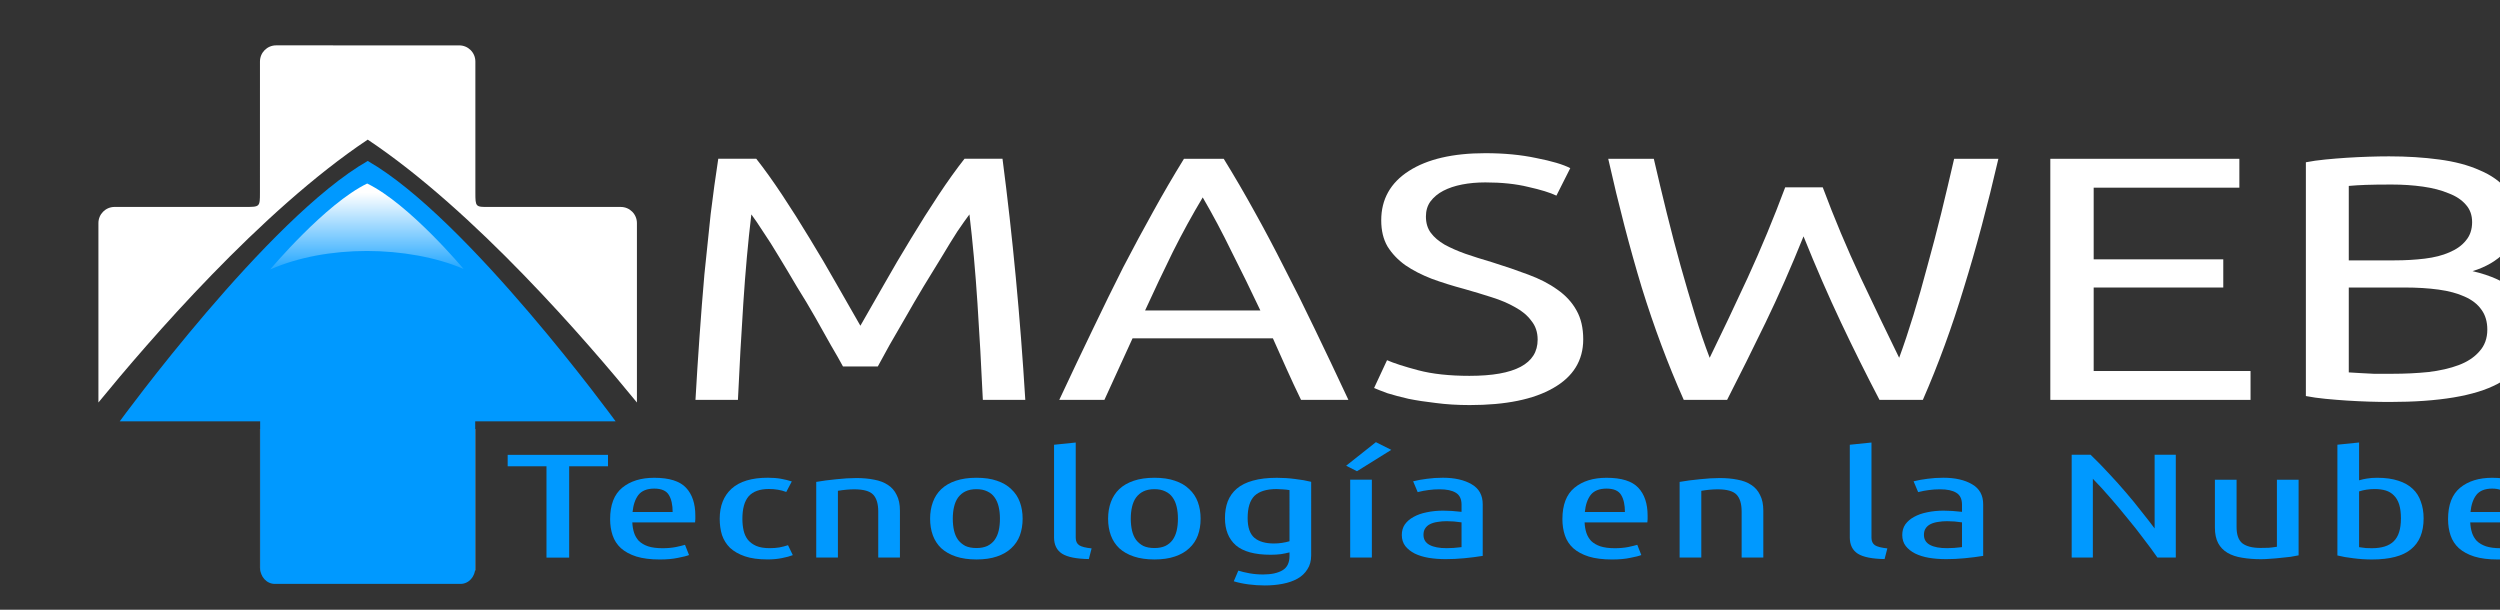
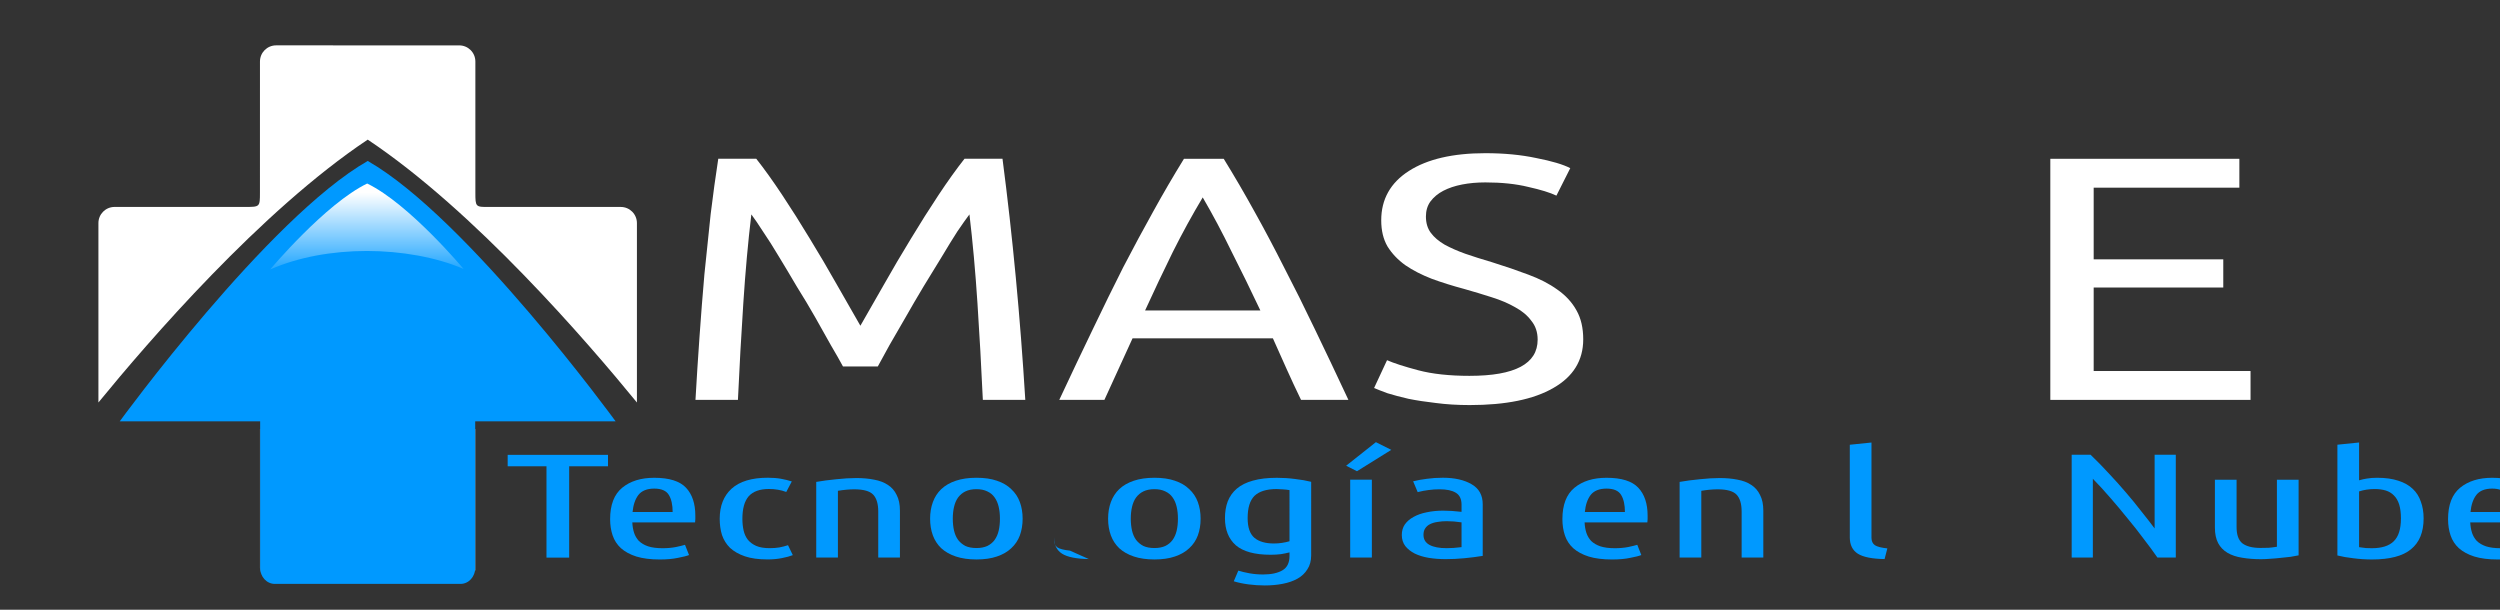
<svg xmlns="http://www.w3.org/2000/svg" width="205" height="50" version="1.1" viewBox="0 0 54.24 13.229">
  <rect x="0" y="0" width="54.24" height="13.229" fill="#333333" stroke="none" />
  <defs>
    <linearGradient id="a" x1="386.29" x2="386.29" y1="-83.344" y2="-64.823" gradientTransform="matrix(.257 0 0 .229 -46.235 275.97)" gradientUnits="userSpaceOnUse">
      <stop stop-color="#fff" offset="0" />
      <stop stop-color="#fff" stop-opacity="0" offset="1" />
    </linearGradient>
  </defs>
  <g transform="matrix(.034 0 0 .034 -377.91 -54.02)" stroke-opacity="0">
    <g transform="matrix(13.336 0 0 13.338 10641 -1714.6)">
      <path d="m48.755 249.84c-0.428 0-0.773 0.345-0.773 0.773l-1e-3 6.274c0 0.675-0.006 0.683-0.678 0.683h-6.278c-0.428 0-0.773 0.345-0.773 0.773v8.583c2.385-2.916 7.772-9.168 12.886-12.576 5.113 3.409 10.497 9.66 12.881 12.576v-8.582c0-0.428-0.345-0.773-0.773-0.773h-6.307c-0.641 6e-3 -0.65-6e-3 -0.65-0.684v-6.273c0-0.428-0.345-0.773-0.773-0.773zm-0.773 18.354v6.64c0 0.101 0.02 0.198 0.055 0.286-0.03-0.085-0.047-0.177-0.047-0.273v-6.653zm10.298 0v6.653c0 0.097-0.017 0.189-0.047 0.274 0.035-0.089 0.055-0.185 0.055-0.287v-6.64z" fill="#fff" style="paint-order:fill markers stroke" />
      <path d="m53.138 255.37c-4.772 2.727-11.865 12.456-11.865 12.456h6.718v7.014c0 0.424 0.313 0.765 0.702 0.765h8.886c0.389 0 0.702-0.341 0.702-0.765v-7.014h6.718s-7.089-9.729-11.861-12.456z" fill="#09f" style="paint-order:fill markers stroke" />
      <path d="m53.112 256.45c-2.006 0.97-4.643 4.114-4.643 4.114 1.333-0.592 2.988-0.887 4.63-0.887 1.613 0 3.323 0.294 4.627 0.861 0 0-2.608-3.118-4.614-4.088z" fill="url(#a)" style="paint-order:fill markers stroke" />
    </g>
    <g transform="scale(1.133 .882)" fill="#fff" stroke-width="1.85" aria-label="MASWEB">
      <path d="m10285 2066.5q-2.517-6.041-6.795-15.354-4.028-9.313-8.81-20.136t-10.32-22.15q-5.285-11.578-10.068-21.646-4.782-10.32-9.061-18.374-4.027-8.054-6.544-12.333-2.769 29.701-4.531 64.435-1.762 34.483-3.02 69.721h-23.912q1.007-22.653 2.266-45.558 1.258-23.156 2.768-45.306 1.762-22.401 3.524-43.544 2.014-21.143 4.279-40.02h21.395q6.796 11.075 14.598 26.177 7.803 15.102 15.606 31.714 7.802 16.36 15.102 32.973 7.299 16.36 13.34 29.952 6.041-13.592 13.34-29.952 7.299-16.612 15.102-32.973 7.803-16.612 15.605-31.714 7.803-15.102 14.599-26.177h21.394q8.558 84.32 12.837 174.43h-23.911q-1.259-35.238-3.021-69.721-1.762-34.735-4.53-64.435-2.517 4.279-6.796 12.333-4.028 8.054-8.81 18.374-4.782 10.068-10.32 21.646-5.285 11.326-10.068 22.15-4.782 10.823-9.061 20.136-4.027 9.313-6.544 15.354z" />
      <path d="m10543 2090.7q-4.279-11.326-8.054-22.15-3.776-11.075-7.803-22.401h-79.034l-15.857 44.551h-25.422q10.068-27.687 18.878-51.095 8.809-23.66 17.116-44.803 8.557-21.143 16.863-40.272 8.307-19.381 17.368-38.258h22.401q9.061 18.878 17.367 38.258 8.306 19.129 16.612 40.272 8.558 21.143 17.368 44.803 8.809 23.408 18.877 51.095zm-22.905-64.687q-8.054-21.898-16.108-42.286-7.803-20.639-16.361-39.517-8.809 18.878-16.864 39.517-7.802 20.388-15.605 42.286z" />
      <path d="m10638 2073.3q38.259 0 38.259-26.177 0-8.054-3.524-13.592-3.272-5.789-9.061-9.816-5.789-4.279-13.34-7.299-7.3-3.02-15.606-6.041-9.564-3.272-18.122-7.299-8.558-4.279-14.851-9.816-6.292-5.789-10.068-13.592-3.523-7.803-3.523-18.878 0-22.905 15.605-35.741t43.041-12.837q15.857 0 28.694 3.524 13.088 3.272 19.129 7.299l-7.803 19.884q-5.286-3.272-15.857-6.293-10.32-3.272-24.163-3.272-7.048 0-13.089 1.51-6.04 1.51-10.571 4.531t-7.299 7.803q-2.517 4.531-2.517 10.823 0 7.048 2.768 11.83 2.769 4.782 7.803 8.558 5.034 3.524 11.578 6.544 6.796 3.02 14.851 6.041 11.326 4.531 20.639 9.061 9.565 4.531 16.36 10.823 7.048 6.293 10.824 15.102 3.775 8.558 3.775 20.891 0 22.905-16.864 35.238-16.612 12.333-47.068 12.333-10.319 0-19.129-1.51-8.558-1.258-15.354-3.02-6.796-2.014-11.83-4.027-4.782-2.265-7.551-3.776l7.3-20.136q5.789 3.272 17.619 7.299t28.945 4.027z" />
-       <path d="m10826 1972.4q-10.571 33.728-21.394 62.422t-21.647 55.877h-24.414q-13.341-38.51-23.66-81.299-10.068-42.789-18.878-93.129h25.674q3.523 19.633 7.299 39.265 3.775 19.633 7.803 38.258 4.027 18.374 8.054 35.238t8.306 31.211q10.068-26.428 21.395-57.891 11.326-31.714 21.142-65.442h21.143q9.817 33.728 21.395 65.442 11.578 31.462 21.646 57.891 4.027-14.095 8.054-30.959 4.028-16.864 7.803-35.238 4.027-18.626 7.803-38.258 3.775-19.884 7.299-39.517h24.918q-9.061 50.34-19.381 93.129-10.068 42.789-23.156 81.299h-24.415q-11.075-27.184-21.646-55.877t-21.143-62.422z" />
      <path d="m10965 2090.7v-174.43h106.47v20.891h-82.054v51.85h72.993v20.388h-72.993v60.408h88.347v20.891z" />
-       <path d="m11156 2092.2q-5.285 0-11.578-0.252-6.041-0.252-12.333-0.755-6.041-0.503-12.082-1.258t-11.075-2.014v-169.14q5.034-1.258 11.075-2.014t12.082-1.258q6.292-0.503 12.333-0.755t11.327-0.252q15.102 0 28.19 2.265 13.34 2.265 22.905 7.803 9.816 5.286 15.353 14.095 5.538 8.809 5.538 21.646 0 14.347-6.796 23.66-6.796 9.061-18.123 13.592 15.354 4.531 24.415 14.347 9.062 9.816 9.062 27.687 0 26.177-19.381 39.517-19.13 13.088-60.912 13.088zm-22.904-82.809v61.415q2.768 0.252 6.544 0.503 3.272 0.252 7.551 0.503 4.53 0 10.319 0 10.824 0 20.388-1.258 9.816-1.51 17.116-5.034 7.299-3.524 11.578-9.816 4.531-6.293 4.531-15.857 0-8.558-3.273-14.347-3.272-6.041-9.564-9.565-6.041-3.524-14.599-5.034t-19.129-1.51zm0-19.633h25.673q9.061 0 17.116-1.258 8.054-1.258 13.843-4.531 6.041-3.272 9.313-8.558 3.524-5.286 3.524-13.34 0-7.551-3.524-12.585-3.524-5.286-9.816-8.306-6.041-3.272-14.347-4.782t-17.619-1.51-14.599 0.252-9.564 0.755z" />
    </g>
    <g transform="scale(1.304 .767)" fill="#09f" stroke-width="2.72" aria-label="Tecnología en la Nube">
      <path d="m8821.3 2449.9v9.499h-18.998v75.99h-11.102v-75.99h-18.997v-9.499z" />
      <path d="m8833.2 2506.1q0.123 4.688 0.864 8.635 0.74 3.824 2.344 6.785 1.727 2.837 4.441 4.441 2.837 1.604 7.155 1.604 3.578 0 6.538-0.987 3.084-1.11 4.441-1.85l1.974 8.512q-1.604 1.11-5.428 2.344-3.701 1.357-8.882 1.357-6.785 0-11.472-2.467-4.564-2.467-7.525-6.908-2.837-4.441-4.071-10.609t-1.234-13.57q0-17.887 5.921-26.152 5.921-8.265 15.667-8.265 10.979 0 15.543 8.265 4.564 8.265 4.564 23.192 0 1.357 0 2.837 0 1.357-0.123 2.837zm10.732-28.126q-5.304 0-7.772 5.304-2.344 5.304-2.837 14.186h19.614q0-9.005-1.85-14.186-1.85-5.304-7.155-5.304z" />
      <path d="m8899.4 2536.9q-6.661 0-11.102-2.591-4.441-2.591-7.278-7.032-2.714-4.564-3.947-10.732-1.11-6.168-1.11-13.446 0-16.037 5.798-25.042 5.921-9.129 17.764-9.129 3.577 0 6.415 0.864 2.837 0.864 5.304 2.22l-2.714 8.759q-3.824-2.467-8.512-2.467-6.661 0-9.869 6.045-3.084 6.045-3.084 18.751 0 5.304 0.617 9.869 0.617 4.441 2.097 7.648 1.604 3.207 4.071 5.058 2.591 1.85 6.538 1.85 2.714 0 4.811-0.617 2.22-0.74 4.194-1.85l2.344 8.265q-1.974 1.357-5.304 2.467-3.207 1.11-7.032 1.11z" />
      <path d="m8923.2 2472.4q4.564-1.357 9.869-2.22 5.304-0.987 9.745-0.987 4.811 0 8.759 1.357 3.947 1.234 6.661 4.318 2.837 3.084 4.318 8.389 1.604 5.181 1.604 12.953v39.105h-10.609v-38.242q0-9.622-2.467-14.063-2.467-4.441-9.252-4.441-3.577 0-8.018 1.234v55.512h-10.609z" />
      <path d="m9024.2 2503q0 7.648-1.357 13.94-1.357 6.168-4.194 10.609-2.714 4.441-7.032 6.908-4.194 2.467-9.992 2.467t-10.116-2.467-7.155-6.908q-2.714-4.441-4.071-10.609-1.357-6.291-1.357-13.94 0-7.525 1.357-13.816 1.357-6.291 4.071-10.732 2.837-4.564 7.155-7.032t10.116-2.467 9.992 2.467q4.318 2.467 7.032 7.032 2.837 4.441 4.194 10.732 1.357 6.291 1.357 13.816zm-11.102 0q0-5.428-0.617-9.869-0.617-4.564-1.974-7.772-1.357-3.331-3.577-5.058-2.22-1.85-5.304-1.85-3.207 0-5.428 1.85-2.097 1.727-3.578 5.058-1.357 3.207-1.974 7.772-0.617 4.441-0.617 9.869 0 5.428 0.617 9.992 0.617 4.441 1.974 7.648 1.48 3.207 3.578 5.058 2.22 1.727 5.428 1.727 3.084 0 5.304-1.727 2.22-1.85 3.577-5.058 1.357-3.207 1.974-7.648 0.617-4.564 0.617-9.992z" />
-       <path d="m9056.6 2536.6q-9.129-0.247-13.076-4.441-3.947-4.318-3.947-13.57v-77.1l10.609-1.85v79.197q0 4.318 1.727 6.291 1.727 1.85 6.045 2.591z" />
+       <path d="m9056.6 2536.6q-9.129-0.247-13.076-4.441-3.947-4.318-3.947-13.57v-77.1v79.197q0 4.318 1.727 6.291 1.727 1.85 6.045 2.591z" />
      <path d="m9111.3 2503q0 7.648-1.357 13.94-1.357 6.168-4.194 10.609-2.714 4.441-7.032 6.908-4.194 2.467-9.992 2.467-5.798 0-10.116-2.467t-7.155-6.908q-2.714-4.441-4.071-10.609-1.357-6.291-1.357-13.94 0-7.525 1.357-13.816 1.357-6.291 4.071-10.732 2.837-4.564 7.155-7.032t10.116-2.467q5.798 0 9.992 2.467 4.318 2.467 7.032 7.032 2.837 4.441 4.194 10.732 1.357 6.291 1.357 13.816zm-11.102 0q0-5.428-0.617-9.869-0.617-4.564-1.974-7.772-1.357-3.331-3.578-5.058-2.22-1.85-5.304-1.85-3.207 0-5.428 1.85-2.097 1.727-3.577 5.058-1.357 3.207-1.974 7.772-0.617 4.441-0.617 9.869 0 5.428 0.617 9.992 0.617 4.441 1.974 7.648 1.48 3.207 3.577 5.058 2.22 1.727 5.428 1.727 3.084 0 5.304-1.727 2.22-1.85 3.578-5.058 1.357-3.207 1.974-7.648 0.617-4.564 0.617-9.992z" />
      <path d="m9165.4 2533.5q0 6.908-1.85 11.596-1.727 4.811-4.811 7.772-3.084 2.961-7.278 4.318-4.071 1.357-8.759 1.357-3.947 0-7.895-0.864-3.948-0.864-7.278-2.591l2.22-8.882q2.22 1.234 5.428 2.22 3.207 0.987 6.662 0.987 6.045 0 9.499-3.454 3.454-3.454 3.454-11.843v-3.084q-1.974 0.864-4.194 1.48-2.22 0.493-5.058 0.493-11.596 0-17.024-7.895-5.304-8.018-5.304-22.575 0-7.772 1.357-13.94 1.48-6.291 4.441-10.609 3.084-4.441 7.895-6.661 4.811-2.344 11.719-2.344 4.564 0 8.882 0.987 4.441 0.864 7.895 2.344zm-10.609-54.278q-1.727-0.493-3.331-0.617-1.604-0.247-2.961-0.247-7.402 0-10.856 5.675-3.331 5.675-3.331 18.504 0 11.596 3.331 16.407 3.331 4.688 9.499 4.688 2.097 0 3.947-0.493 1.974-0.493 3.701-1.357z" />
      <path d="m9195.1 2535.3h-10.609v-64.764h10.609zm9.499-89.559-16.777 17.764-5.304-4.564 14.556-19.614z" />
      <path d="m9215.3 2471.9q3.207-1.357 6.785-2.097 3.577-0.864 7.772-0.864 8.635 0 14.063 5.428 5.428 5.304 5.428 16.654v42.929q-4.441 1.234-9.129 1.974-4.564 0.74-9.005 0.74-4.441 0-8.389-1.11-3.824-1.11-6.785-3.577-2.837-2.467-4.564-6.168-1.727-3.824-1.727-9.252 0-5.058 1.48-8.759 1.604-3.824 4.318-6.291 2.714-2.591 6.415-3.824 3.701-1.357 8.018-1.357 4.071 0 9.005 0.987v-5.921q0-7.155-2.837-9.992-2.714-2.837-7.895-2.837-2.837 0-5.428 0.617-2.467 0.493-5.304 1.727zm5.058 44.533q0 5.675 2.961 8.389 2.961 2.714 8.389 2.714 3.331 0 7.278-0.864v-20.601q-3.701-0.987-7.278-0.987-2.344 0-4.441 0.617-2.097 0.493-3.701 1.85-1.48 1.234-2.344 3.454-0.864 2.097-0.864 5.428z" />
      <path d="m9299.2 2506.1q0.123 4.688 0.864 8.635 0.74 3.824 2.344 6.785 1.727 2.837 4.441 4.441 2.837 1.604 7.155 1.604 3.578 0 6.538-0.987 3.084-1.11 4.441-1.85l1.974 8.512q-1.604 1.11-5.428 2.344-3.701 1.357-8.882 1.357-6.785 0-11.472-2.467-4.564-2.467-7.525-6.908-2.837-4.441-4.071-10.609t-1.234-13.57q0-17.887 5.921-26.152 5.921-8.265 15.667-8.265 10.979 0 15.543 8.265 4.564 8.265 4.564 23.192 0 1.357 0 2.837 0 1.357-0.123 2.837zm10.732-28.126q-5.304 0-7.772 5.304-2.344 5.304-2.837 14.186h19.614q0-9.005-1.85-14.186-1.85-5.304-7.155-5.304z" />
      <path d="m9345.7 2472.4q4.564-1.357 9.869-2.22 5.304-0.987 9.745-0.987 4.811 0 8.759 1.357 3.947 1.234 6.661 4.318 2.837 3.084 4.318 8.389 1.604 5.181 1.604 12.953v39.105h-10.609v-38.242q0-9.622-2.467-14.063-2.467-4.441-9.252-4.441-3.577 0-8.018 1.234v55.512h-10.609z" />
      <path d="m9446 2536.6q-9.129-0.247-13.076-4.441-3.947-4.318-3.947-13.57v-77.1l10.609-1.85v79.197q0 4.318 1.727 6.291 1.727 1.85 6.045 2.591z" />
-       <path d="m9460.2 2471.9q3.207-1.357 6.785-2.097 3.578-0.864 7.772-0.864 8.635 0 14.063 5.428 5.428 5.304 5.428 16.654v42.929q-4.441 1.234-9.129 1.974-4.564 0.74-9.005 0.74-4.441 0-8.389-1.11-3.824-1.11-6.785-3.577-2.837-2.467-4.564-6.168-1.727-3.824-1.727-9.252 0-5.058 1.48-8.759 1.604-3.824 4.318-6.291 2.714-2.591 6.415-3.824 3.701-1.357 8.018-1.357 4.071 0 9.005 0.987v-5.921q0-7.155-2.837-9.992-2.714-2.837-7.895-2.837-2.837 0-5.428 0.617-2.467 0.493-5.304 1.727zm5.058 44.533q0 5.675 2.961 8.389 2.961 2.714 8.389 2.714 3.331 0 7.278-0.864v-20.601q-3.701-0.987-7.278-0.987-2.344 0-4.441 0.617-2.097 0.493-3.701 1.85-1.48 1.234-2.344 3.454-0.864 2.097-0.864 5.428z" />
      <path d="m9579.5 2535.3q-2.961-7.278-6.785-15.667-3.701-8.512-7.895-17.024-4.071-8.635-8.389-17.024-4.318-8.512-8.512-15.79v65.504h-10.362v-85.488h9.252q4.688 7.648 9.005 15.667 4.441 8.018 8.389 15.914 3.947 7.772 7.402 15.42 3.577 7.525 6.538 14.31v-61.31h10.362v85.488z" />
      <path d="m9648.6 2533.5q-1.604 0.617-3.947 1.234-2.22 0.493-4.811 0.864-2.467 0.493-5.058 0.74-2.467 0.37-4.564 0.37-5.058 0-9.252-1.234-4.194-1.11-7.155-4.071-2.961-2.961-4.564-8.018-1.604-5.181-1.604-12.953v-39.845h10.609v39.475q0 9.499 2.837 13.446 2.961 3.824 8.882 3.824 1.974 0 3.948-0.123 1.974-0.247 4.071-0.864v-55.759h10.609z" />
      <path d="m9678.2 2526.7q1.727 0.493 3.331 0.74 1.604 0.123 2.961 0.123 7.155 0 10.609-5.675 3.578-5.798 3.578-19.121 0-6.908-0.864-11.596-0.864-4.688-2.591-7.525-1.604-2.837-3.947-4.071-2.344-1.234-5.428-1.234-4.071 0-7.648 1.974zm0-55.635q1.974-0.987 3.947-1.48 2.097-0.617 4.934-0.617 6.045 0 10.362 2.467 4.318 2.344 7.032 6.785 2.714 4.318 3.947 10.609 1.357 6.168 1.357 13.94 0 17.147-6.168 25.659-6.045 8.512-19.121 8.512-4.564 0-9.005-0.987-4.441-0.864-7.895-2.344v-92.15l10.609-1.85z" />
      <path d="m9732.6 2506.1q0.123 4.688 0.864 8.635 0.74 3.824 2.344 6.785 1.727 2.837 4.441 4.441 2.837 1.604 7.155 1.604 3.577 0 6.538-0.987 3.084-1.11 4.441-1.85l1.974 8.512q-1.604 1.11-5.428 2.344-3.701 1.357-8.882 1.357-6.785 0-11.472-2.467-4.564-2.467-7.525-6.908-2.837-4.441-4.071-10.609t-1.234-13.57q0-17.887 5.921-26.152 5.921-8.265 15.667-8.265 10.979 0 15.543 8.265 4.564 8.265 4.564 23.192 0 1.357 0 2.837 0 1.357-0.123 2.837zm10.732-28.126q-5.304 0-7.772 5.304-2.344 5.304-2.837 14.186h19.614q0-9.005-1.85-14.186-1.85-5.304-7.155-5.304z" />
    </g>
  </g>
</svg>